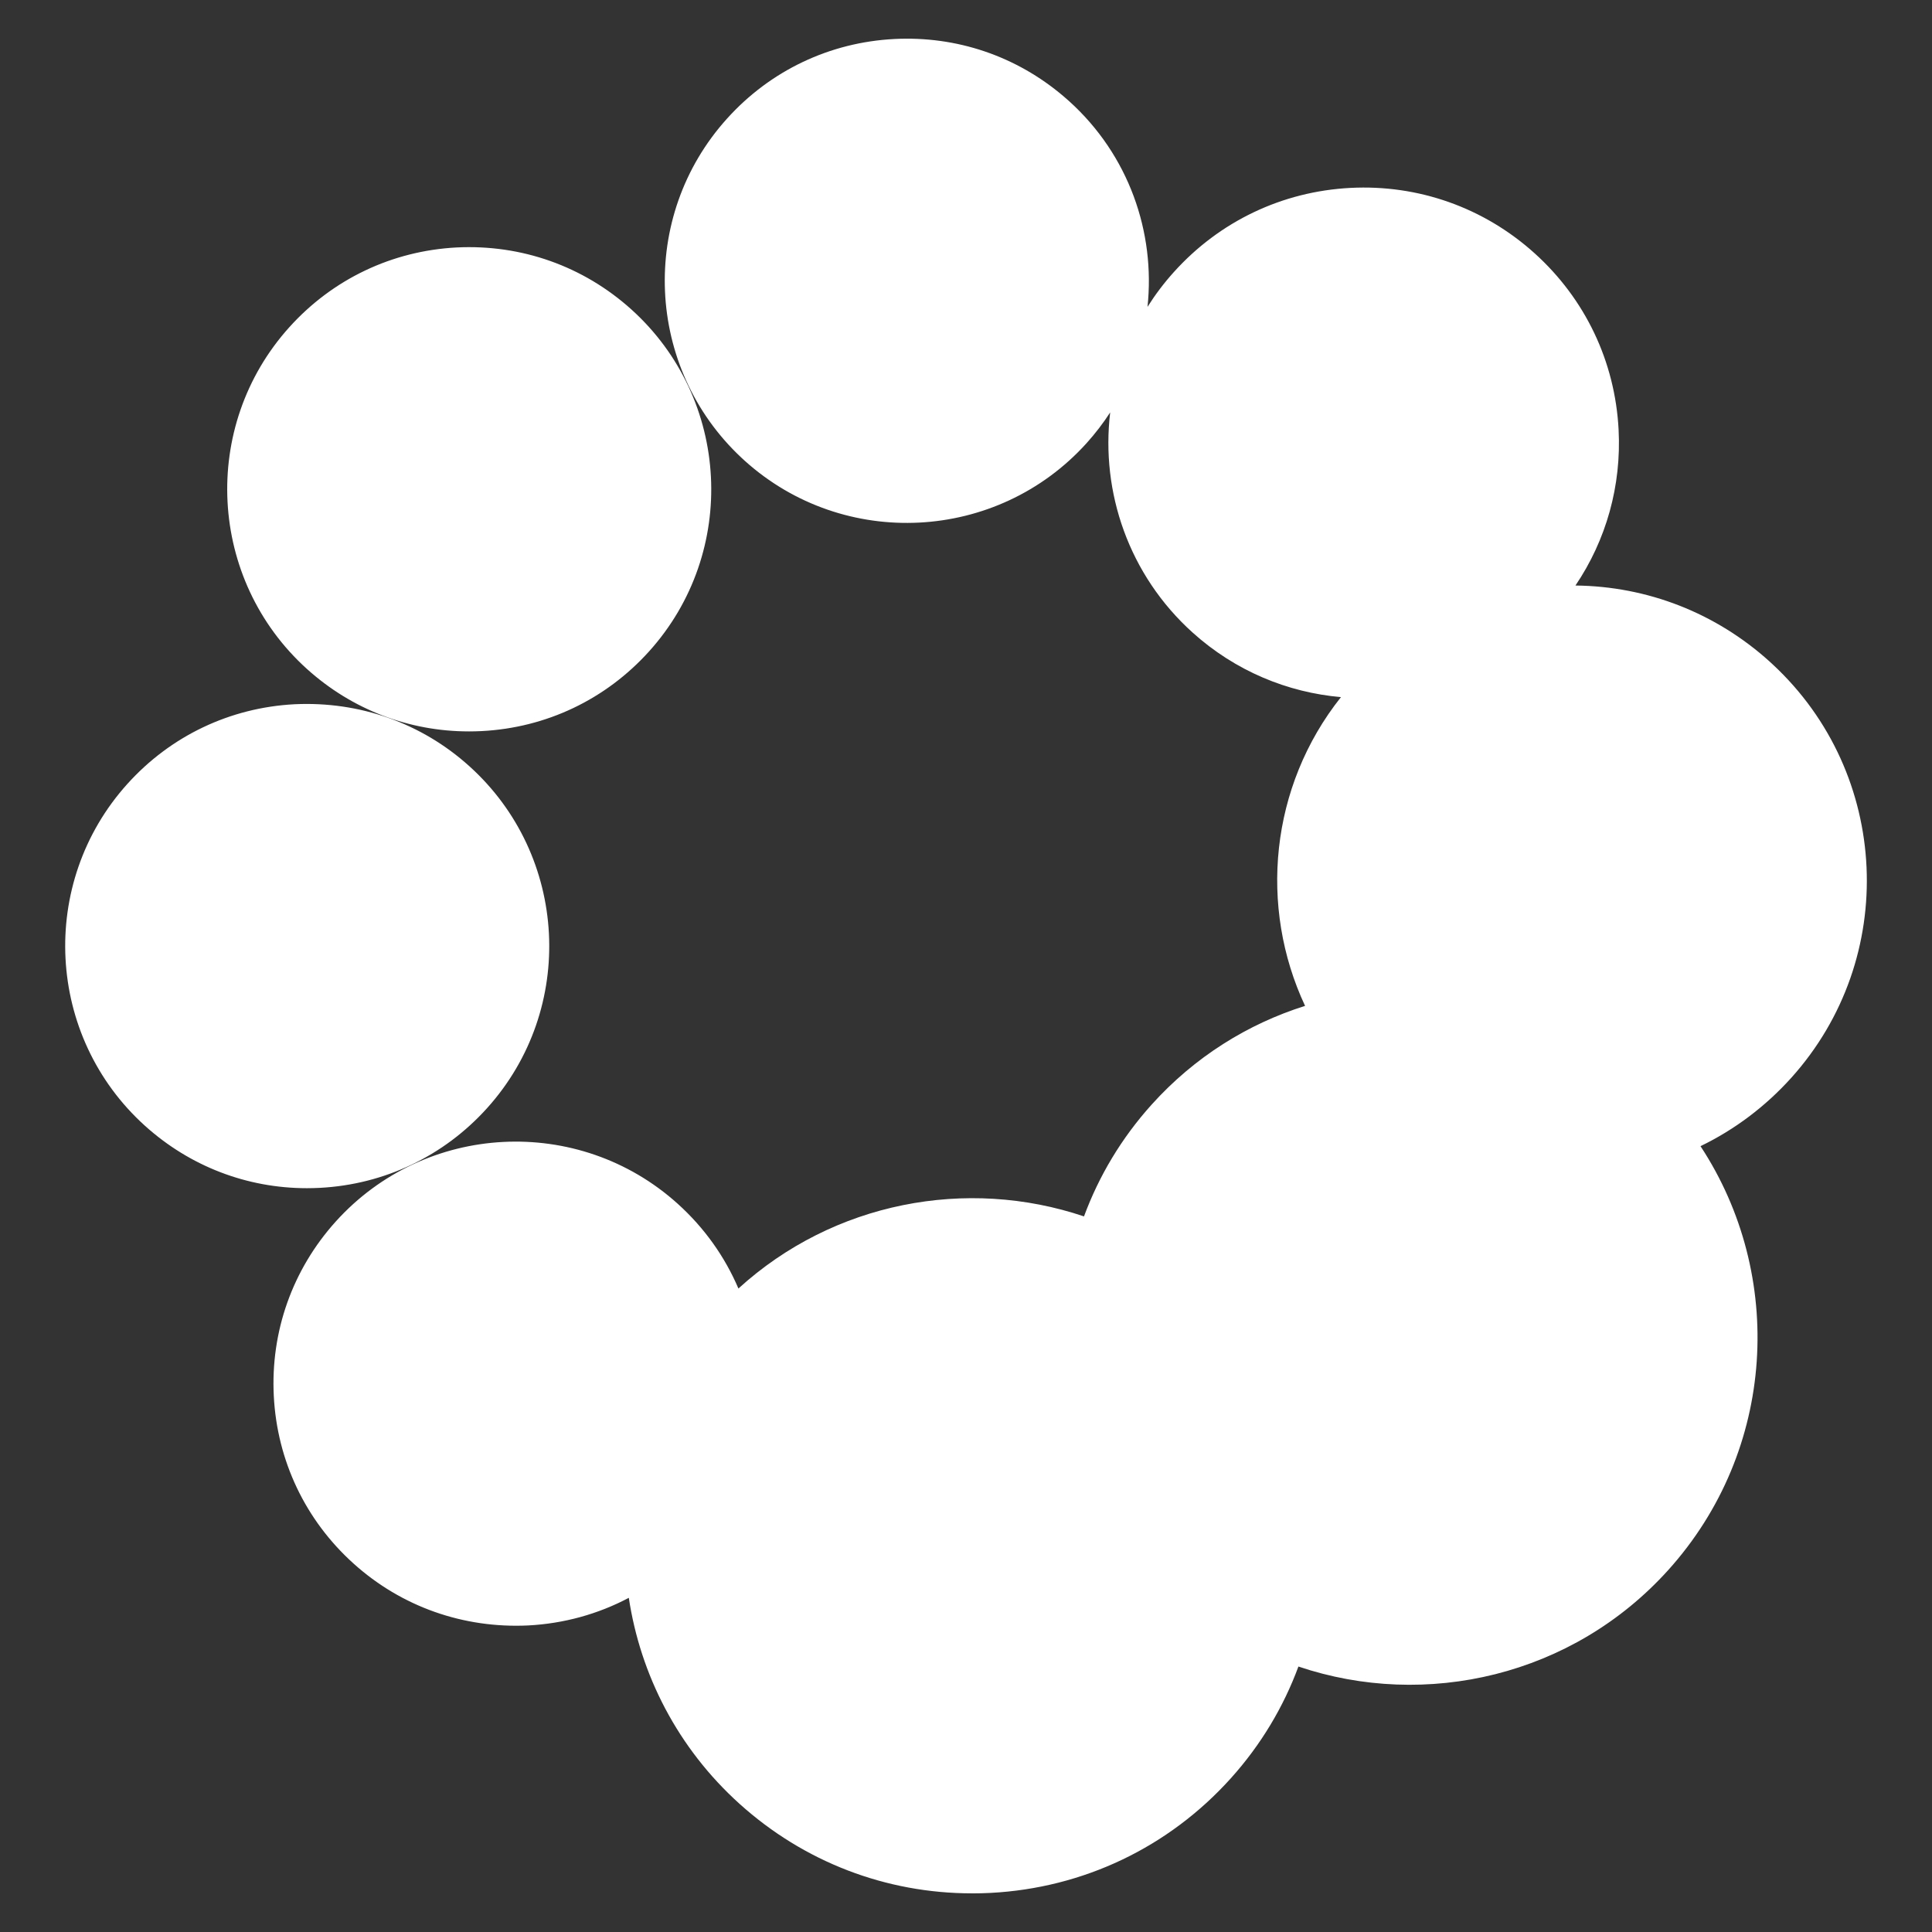
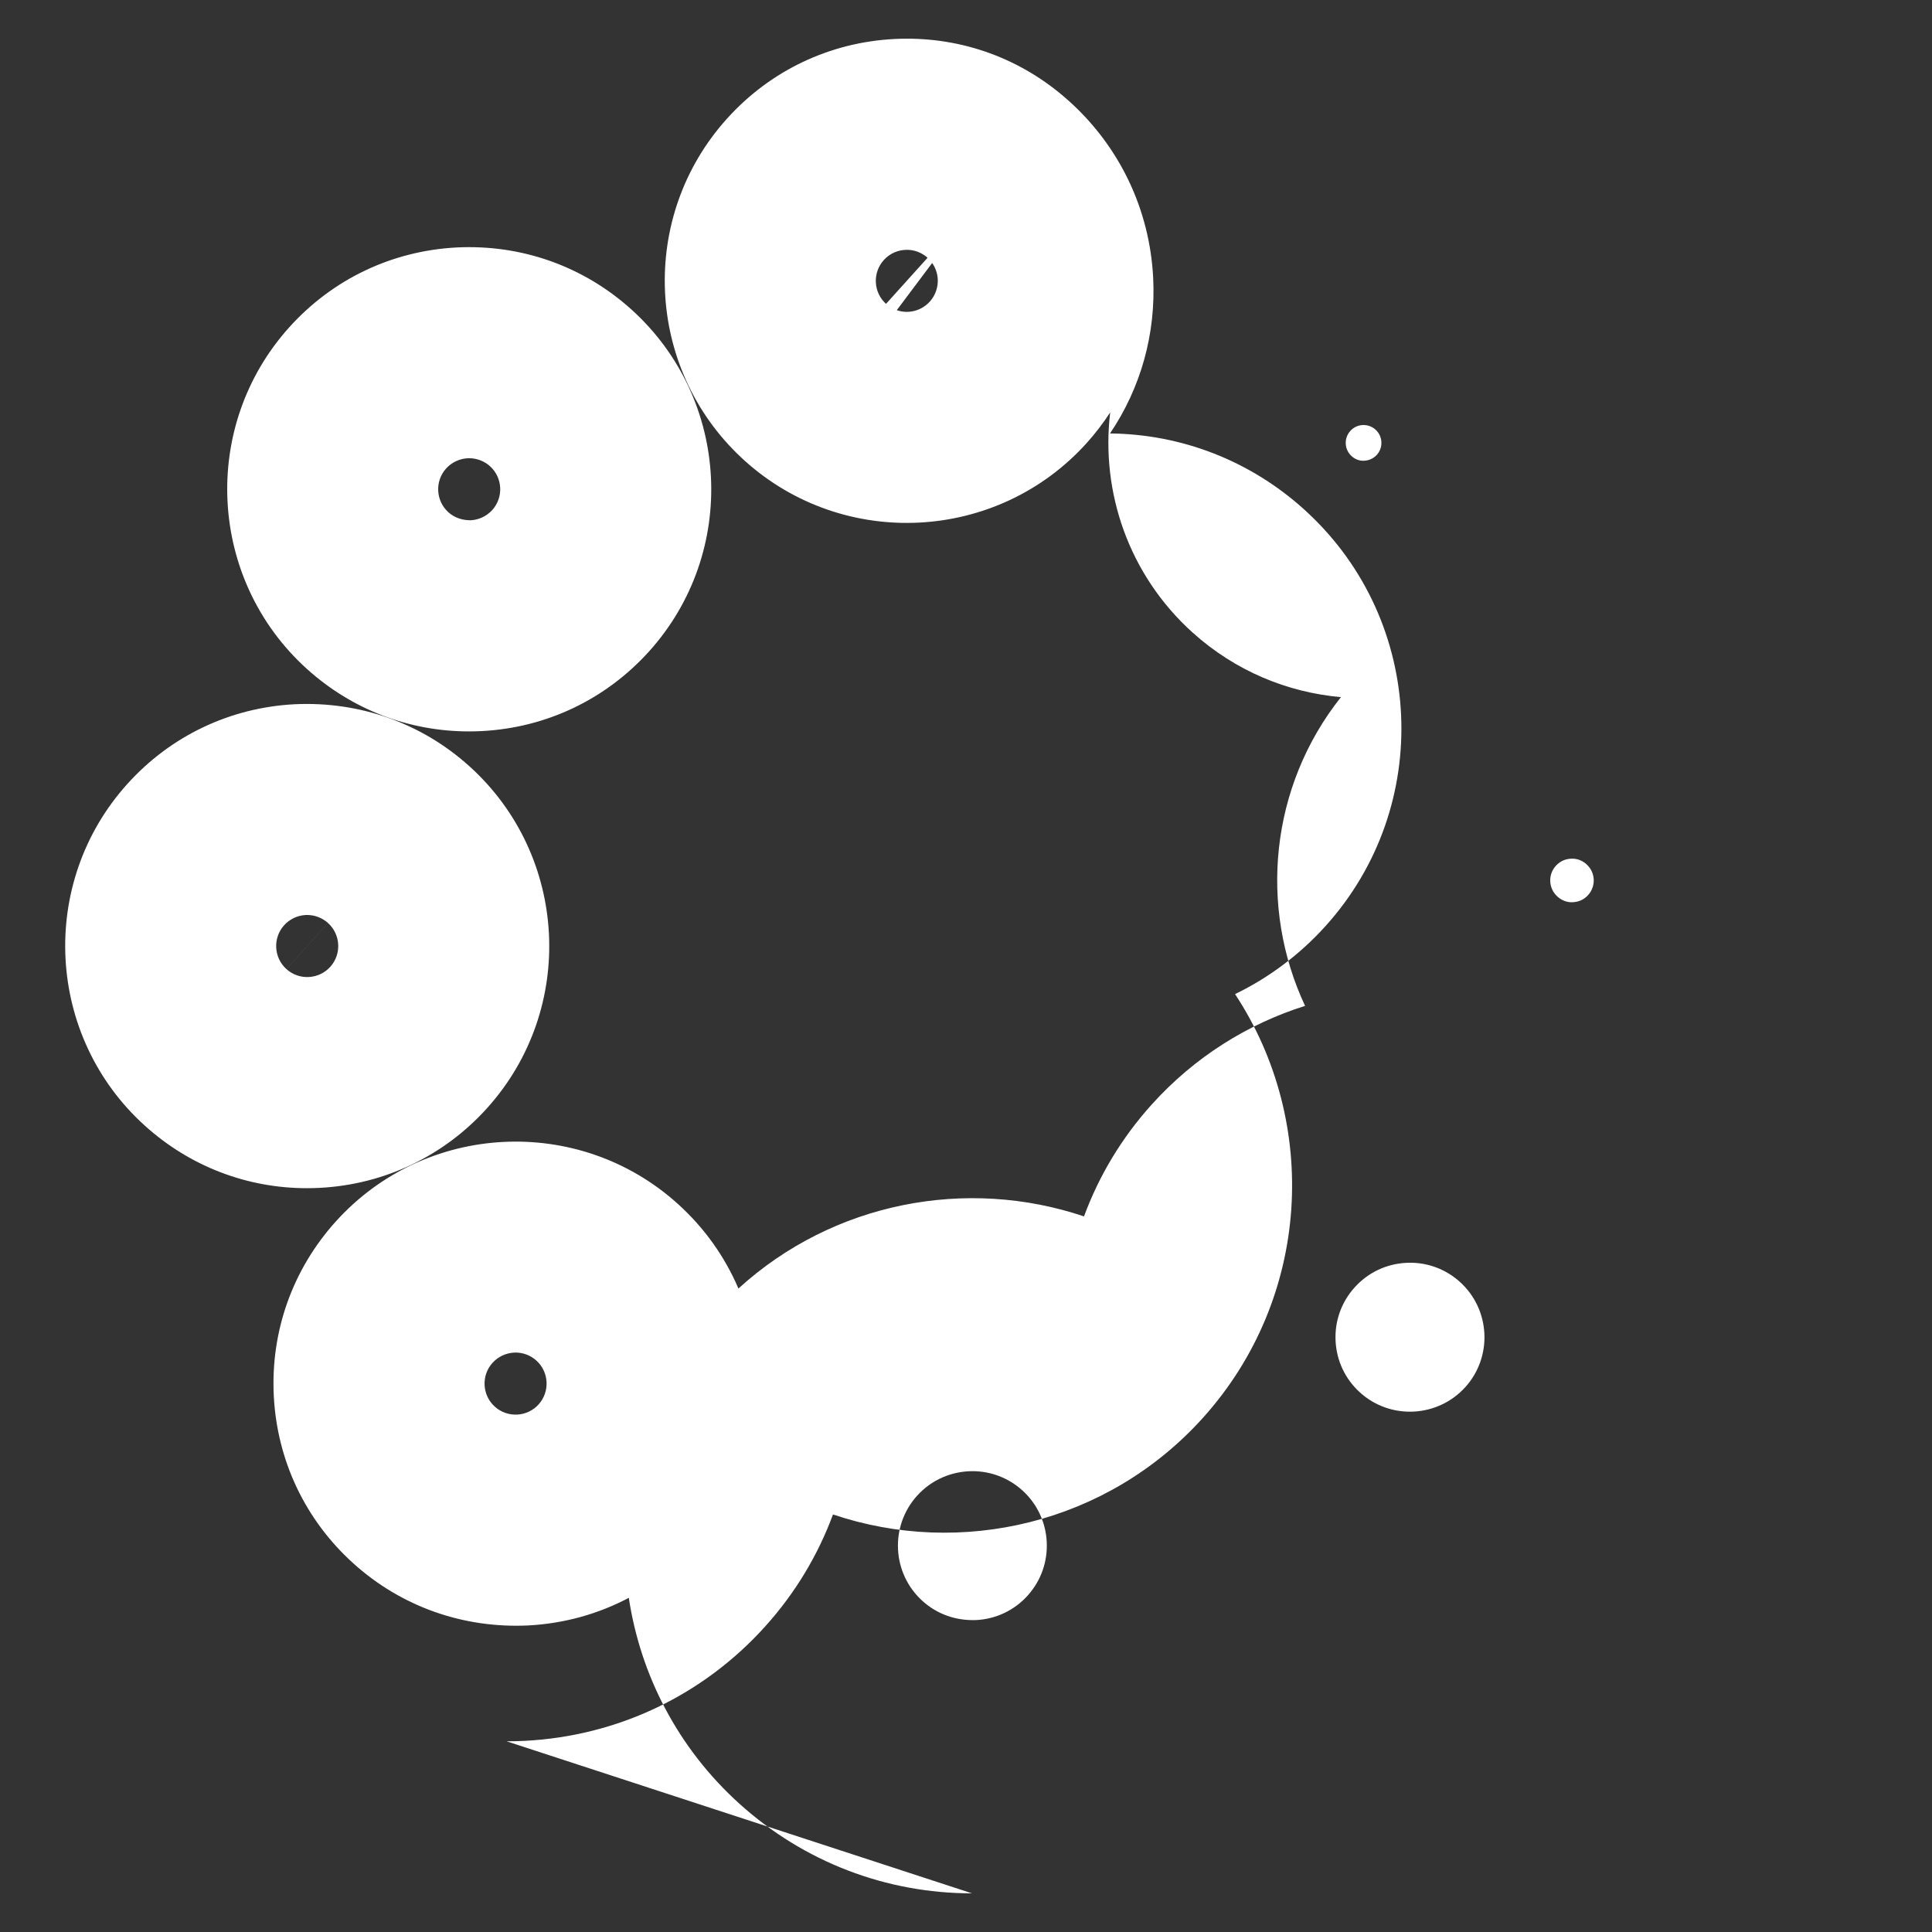
<svg xmlns="http://www.w3.org/2000/svg" viewBox="0 0 942.14 942.14" id="Layer_1">
  <rect x="0" y="0" width="942.14" height="942.14" fill="#333333" stroke="none" />
  <defs>
    <style>
      .cls-1 {
        fill: #fff;
      }
    </style>
  </defs>
-   <path d="M756.49,575.64c-42.23-38.06-107.32-34.68-145.37,7.54-38.06,42.23-34.7,107.32,7.53,145.38,42.23,38.06,107.32,34.68,145.38-7.55,38.06-42.22,34.69-107.31-7.54-145.37h0ZM543.11,677.28c-42.23-38.06-107.31-34.69-145.38,7.54-38.06,42.23-34.69,107.31,7.54,145.37,42.23,38.06,107.31,34.69,145.38-7.54,38.06-42.23,34.69-107.31-7.54-145.38h0ZM285.9,636.48c-21.11-19.03-53.66-17.33-72.69,3.78-19.03,21.11-17.35,53.66,3.76,72.69,21.12,19.03,53.67,17.34,72.69-3.77,19.03-21.11,17.35-53.66-3.77-72.69h0ZM184.26,423.1c-21.11-19.03-53.66-17.34-72.69,3.78-19.03,21.12-17.35,53.66,3.77,72.69,21.12,19.03,53.66,17.35,72.69-3.77,19.03-21.11,17.35-53.66-3.77-72.69h0ZM263.28,200.36c-21.12-19.03-53.66-17.35-72.69,3.77-19.03,21.11-17.34,53.65,3.78,72.69,21.11,19.03,53.65,17.34,72.68-3.77,19.03-21.12,17.35-53.66-3.76-72.69h0ZM476.66,98.72c-21.11-19.04-53.65-17.37-72.69,3.74-19.04,21.1-17.37,53.65,3.73,72.69l.04.03c21.11,19.04,53.65,17.37,72.69-3.74,19.04-21.1,17.37-53.65-3.73-72.69l-.04-.04ZM818.27,372.01c-31.65-28.56-80.47-26.05-109.03,5.61-28.56,31.65-26.05,80.47,5.61,109.03l.05.04c31.66,28.56,80.47,26.05,109.03-5.61,28.56-31.66,26.05-80.47-5.61-109.03l-.05-.04ZM703.72,172.96c-23.75-21.41-60.37-19.51-81.78,4.24-21.41,23.75-19.51,60.37,4.24,81.78,23.75,21.41,60.37,19.51,81.78-4.24,21.41-23.75,19.51-60.37-4.24-81.78h0ZM703.72,172.96" class="cls-1" />
-   <path d="M473.99,923.29c-41.97,0-81.91-15.31-113.32-43.62-30.25-27.27-48.38-63.06-54.03-100.49-14.98,7.93-31.65,12.56-49.09,13.47-31.55,1.49-61.75-9.1-85.17-30.21-23.44-21.12-37.23-50.09-38.86-81.61-1.63-31.48,9.1-61.73,30.2-85.14,43.62-48.39,118.45-52.24,166.78-8.66,12.94,11.67,22.95,25.75,29.59,41.32,46.37-42.26,111.38-54.42,168.52-35.17,7.23-19.6,18.23-38.15,33.04-54.58,20.94-23.23,46.9-39.32,74.77-48.08-22.6-48.24-17.2-106.91,17.5-150.57-26-2.27-51.49-12.7-72.33-31.47-31.2-28.12-44.84-68.54-40.21-107.37-3.37,5.21-7.21,10.21-11.48,14.97-43.63,48.33-118.42,52.17-166.75,8.59l-1.57-1.45c-46.9-43.82-50.21-117.57-7.03-165.39,21.1-23.41,50.08-37.2,81.59-38.81,30.39-1.55,59.41,8.33,82.42,27.87l2.79,2.43c29.15,26.31,42.11,63.97,38.23,100.33,3.75-5.94,8.04-11.65,12.91-17.04,22.26-24.7,52.81-39.26,86.03-40.98,33.16-1.72,65.1,9.6,89.8,31.85h0c24.71,22.27,39.27,52.82,40.99,86.05,1.41,27.31-5.99,53.73-21.04,76,35.06.37,68.38,13.33,94.65,37.04l1.48,1.37c57.5,53.28,61.68,143.37,9.01,201.77-12.67,14.03-27.64,25.23-44.16,33.22,41.36,62.88,36.97,148.25-15.72,206.7-46.64,51.73-118.21,68.04-180.35,47.06-7.24,19.6-18.23,38.15-33.04,54.58-30.31,33.64-71.91,53.45-117.14,55.81-3.01.15-6,.23-8.98.23ZM474.21,717.42c-9.95,0-19.85,4.05-27.01,11.99-13.4,14.88-12.22,37.9,2.66,51.31,7.21,6.49,16.3,9.68,26.2,9.3,9.69-.5,18.6-4.75,25.09-11.96,13.42-14.89,12.23-37.91-2.65-51.32h0c-6.93-6.24-15.63-9.33-24.3-9.33ZM251.42,659.58c-.25,0-.5,0-.77.02-3.98.21-7.8,2.02-10.48,4.99-5.58,6.18-5.08,15.78,1.12,21.36,6.21,5.6,15.8,5.09,21.37-1.1,5.6-6.21,5.08-15.8-1.12-21.4-2.77-2.49-6.41-3.88-10.13-3.88ZM687.63,615.77c-.64,0-1.29.02-1.93.06-9.69.5-18.61,4.75-25.1,11.96-6.51,7.21-9.8,16.51-9.3,26.2.5,9.69,4.75,18.61,11.96,25.1,14.87,13.41,37.88,12.2,51.32-2.67,13.41-14.87,12.21-37.9-2.67-51.31h0c-6.72-6.06-15.27-9.34-24.27-9.34ZM759.72,437.43c2.65,2.27,5.61,2.7,7.42,2.52,2.01-.1,4.9-.79,7.32-3.49,3.91-4.33,3.58-11.04-.76-14.95l-.28-.25c-2.62-2.25-5.47-2.66-7.41-2.51-2,.1-4.9.79-7.33,3.49-3.9,4.34-3.56,11.04.78,14.96l.25.23ZM659.11,222.43c1.66,1.51,3.81,2.42,6.29,2.23,2.26-.11,4.51-1.19,6.02-2.87,3.2-3.56,2.91-9.08-.65-12.29-3.58-3.21-9.08-2.93-12.29.64-3.21,3.57-2.93,9.09.64,12.3h-.01ZM437.31,151.26c5.56,1.92,11.96.42,16.13-4.21,2.64-2.93,4.06-6.91,3.86-10.9-.15-2.82-1.1-5.58-2.72-7.88l-.08.08-17.19,22.91ZM432.06,148.19h.01s-.01,0-.01,0ZM442.22,121.83c-4.14,0-8.26,1.68-11.23,4.98-5.6,6.21-5.11,15.79,1.08,21.37l20.26-22.48c-2.88-2.59-6.51-3.88-10.11-3.88ZM149.66,579.42c-29.23,0-57.04-10.67-78.91-30.38-48.35-43.59-52.23-118.39-8.65-166.75,21.11-23.43,50.09-37.23,81.59-38.87,31.65-1.48,61.75,9.1,85.17,30.2h0c48.37,43.59,52.26,118.39,8.67,166.76-21.12,23.44-50.1,37.24-81.6,38.88-2.1.1-4.19.16-6.26.16ZM159.94,450.09l-20.26,22.49c6.18,5.59,15.79,5.09,21.39-1.12,5.58-6.18,5.07-15.78-1.12-21.36h0ZM149.78,446.2c-.25,0-.52,0-.77.01-3.98.21-7.79,2.03-10.46,4.99-5.58,6.2-5.08,15.79,1.12,21.37l20.26-22.49c-2.78-2.5-6.44-3.89-10.15-3.89ZM228.67,356.67c-29.23,0-57.04-10.67-78.91-30.38-48.35-43.59-52.23-118.39-8.66-166.74,21.12-23.44,50.1-37.24,81.6-38.88,31.57-1.56,61.75,9.11,85.18,30.22,48.35,43.59,52.23,118.39,8.65,166.75-21.12,23.43-50.09,37.24-81.6,38.87-2.09.1-4.18.16-6.25.16ZM228.8,223.45c-.25,0-.5,0-.76.02-3.99.21-7.81,2.02-10.49,4.99-5.58,6.18-5.07,15.78,1.12,21.36,2.95,2.66,6.88,3.95,10.92,3.88,3.98-.21,7.79-2.03,10.46-4.99,5.59-6.2,5.08-15.79-1.11-21.37-2.77-2.49-6.43-3.89-10.15-3.89Z" class="cls-1" />
+   <path d="M473.99,923.29c-41.97,0-81.91-15.31-113.32-43.62-30.25-27.27-48.38-63.06-54.03-100.49-14.98,7.93-31.65,12.56-49.09,13.47-31.55,1.49-61.75-9.1-85.17-30.21-23.44-21.12-37.23-50.09-38.86-81.61-1.63-31.48,9.1-61.73,30.2-85.14,43.62-48.39,118.45-52.24,166.78-8.66,12.94,11.67,22.95,25.75,29.59,41.32,46.37-42.26,111.38-54.42,168.52-35.17,7.23-19.6,18.23-38.15,33.04-54.58,20.94-23.23,46.9-39.32,74.77-48.08-22.6-48.24-17.2-106.91,17.5-150.57-26-2.27-51.49-12.7-72.33-31.47-31.2-28.12-44.84-68.54-40.21-107.37-3.37,5.21-7.21,10.21-11.48,14.97-43.63,48.33-118.42,52.17-166.75,8.59l-1.57-1.45c-46.9-43.82-50.21-117.57-7.03-165.39,21.1-23.41,50.08-37.2,81.59-38.81,30.39-1.55,59.41,8.33,82.42,27.87l2.79,2.43h0c24.71,22.27,39.27,52.82,40.99,86.05,1.41,27.31-5.99,53.73-21.04,76,35.06.37,68.38,13.33,94.65,37.04l1.48,1.37c57.5,53.28,61.68,143.37,9.01,201.77-12.67,14.03-27.64,25.23-44.16,33.22,41.36,62.88,36.97,148.25-15.72,206.7-46.64,51.73-118.21,68.04-180.35,47.06-7.24,19.6-18.23,38.15-33.04,54.58-30.31,33.64-71.91,53.45-117.14,55.81-3.01.15-6,.23-8.98.23ZM474.21,717.42c-9.95,0-19.85,4.05-27.01,11.99-13.4,14.88-12.22,37.9,2.66,51.31,7.21,6.49,16.3,9.68,26.2,9.3,9.69-.5,18.6-4.75,25.09-11.96,13.42-14.89,12.23-37.91-2.65-51.32h0c-6.93-6.24-15.63-9.33-24.3-9.33ZM251.42,659.58c-.25,0-.5,0-.77.02-3.98.21-7.8,2.02-10.48,4.99-5.58,6.18-5.08,15.78,1.12,21.36,6.21,5.6,15.8,5.09,21.37-1.1,5.6-6.21,5.08-15.8-1.12-21.4-2.77-2.49-6.41-3.88-10.13-3.88ZM687.63,615.77c-.64,0-1.29.02-1.93.06-9.69.5-18.61,4.75-25.1,11.96-6.51,7.21-9.8,16.51-9.3,26.2.5,9.69,4.75,18.61,11.96,25.1,14.87,13.41,37.88,12.2,51.32-2.67,13.41-14.87,12.21-37.9-2.67-51.31h0c-6.72-6.06-15.27-9.34-24.27-9.34ZM759.72,437.43c2.65,2.27,5.61,2.7,7.42,2.52,2.01-.1,4.9-.79,7.32-3.49,3.91-4.33,3.58-11.04-.76-14.95l-.28-.25c-2.62-2.25-5.47-2.66-7.41-2.51-2,.1-4.9.79-7.33,3.49-3.9,4.34-3.56,11.04.78,14.96l.25.23ZM659.11,222.43c1.66,1.51,3.81,2.42,6.29,2.23,2.26-.11,4.51-1.19,6.02-2.87,3.2-3.56,2.91-9.08-.65-12.29-3.58-3.21-9.08-2.93-12.29.64-3.21,3.57-2.93,9.09.64,12.3h-.01ZM437.31,151.26c5.56,1.92,11.96.42,16.13-4.21,2.64-2.93,4.06-6.91,3.86-10.9-.15-2.82-1.1-5.58-2.72-7.88l-.08.08-17.19,22.91ZM432.06,148.19h.01s-.01,0-.01,0ZM442.22,121.83c-4.14,0-8.26,1.68-11.23,4.98-5.6,6.21-5.11,15.79,1.08,21.37l20.26-22.48c-2.88-2.59-6.51-3.88-10.11-3.88ZM149.66,579.42c-29.23,0-57.04-10.67-78.91-30.38-48.35-43.59-52.23-118.39-8.65-166.75,21.11-23.43,50.09-37.23,81.59-38.87,31.65-1.48,61.75,9.1,85.17,30.2h0c48.37,43.59,52.26,118.39,8.67,166.76-21.12,23.44-50.1,37.24-81.6,38.88-2.1.1-4.19.16-6.26.16ZM159.94,450.09l-20.26,22.49c6.18,5.59,15.79,5.09,21.39-1.12,5.58-6.18,5.07-15.78-1.12-21.36h0ZM149.78,446.2c-.25,0-.52,0-.77.01-3.98.21-7.79,2.03-10.46,4.99-5.58,6.2-5.08,15.79,1.12,21.37l20.26-22.49c-2.78-2.5-6.44-3.89-10.15-3.89ZM228.67,356.67c-29.23,0-57.04-10.67-78.91-30.38-48.35-43.59-52.23-118.39-8.66-166.74,21.12-23.44,50.1-37.24,81.6-38.88,31.57-1.56,61.75,9.11,85.18,30.22,48.35,43.59,52.23,118.39,8.65,166.75-21.12,23.43-50.09,37.24-81.6,38.87-2.09.1-4.18.16-6.25.16ZM228.8,223.45c-.25,0-.5,0-.76.02-3.99.21-7.81,2.02-10.49,4.99-5.58,6.18-5.07,15.78,1.12,21.36,2.95,2.66,6.88,3.95,10.92,3.88,3.98-.21,7.79-2.03,10.46-4.99,5.59-6.2,5.08-15.79-1.11-21.37-2.77-2.49-6.43-3.89-10.15-3.89Z" class="cls-1" />
</svg>